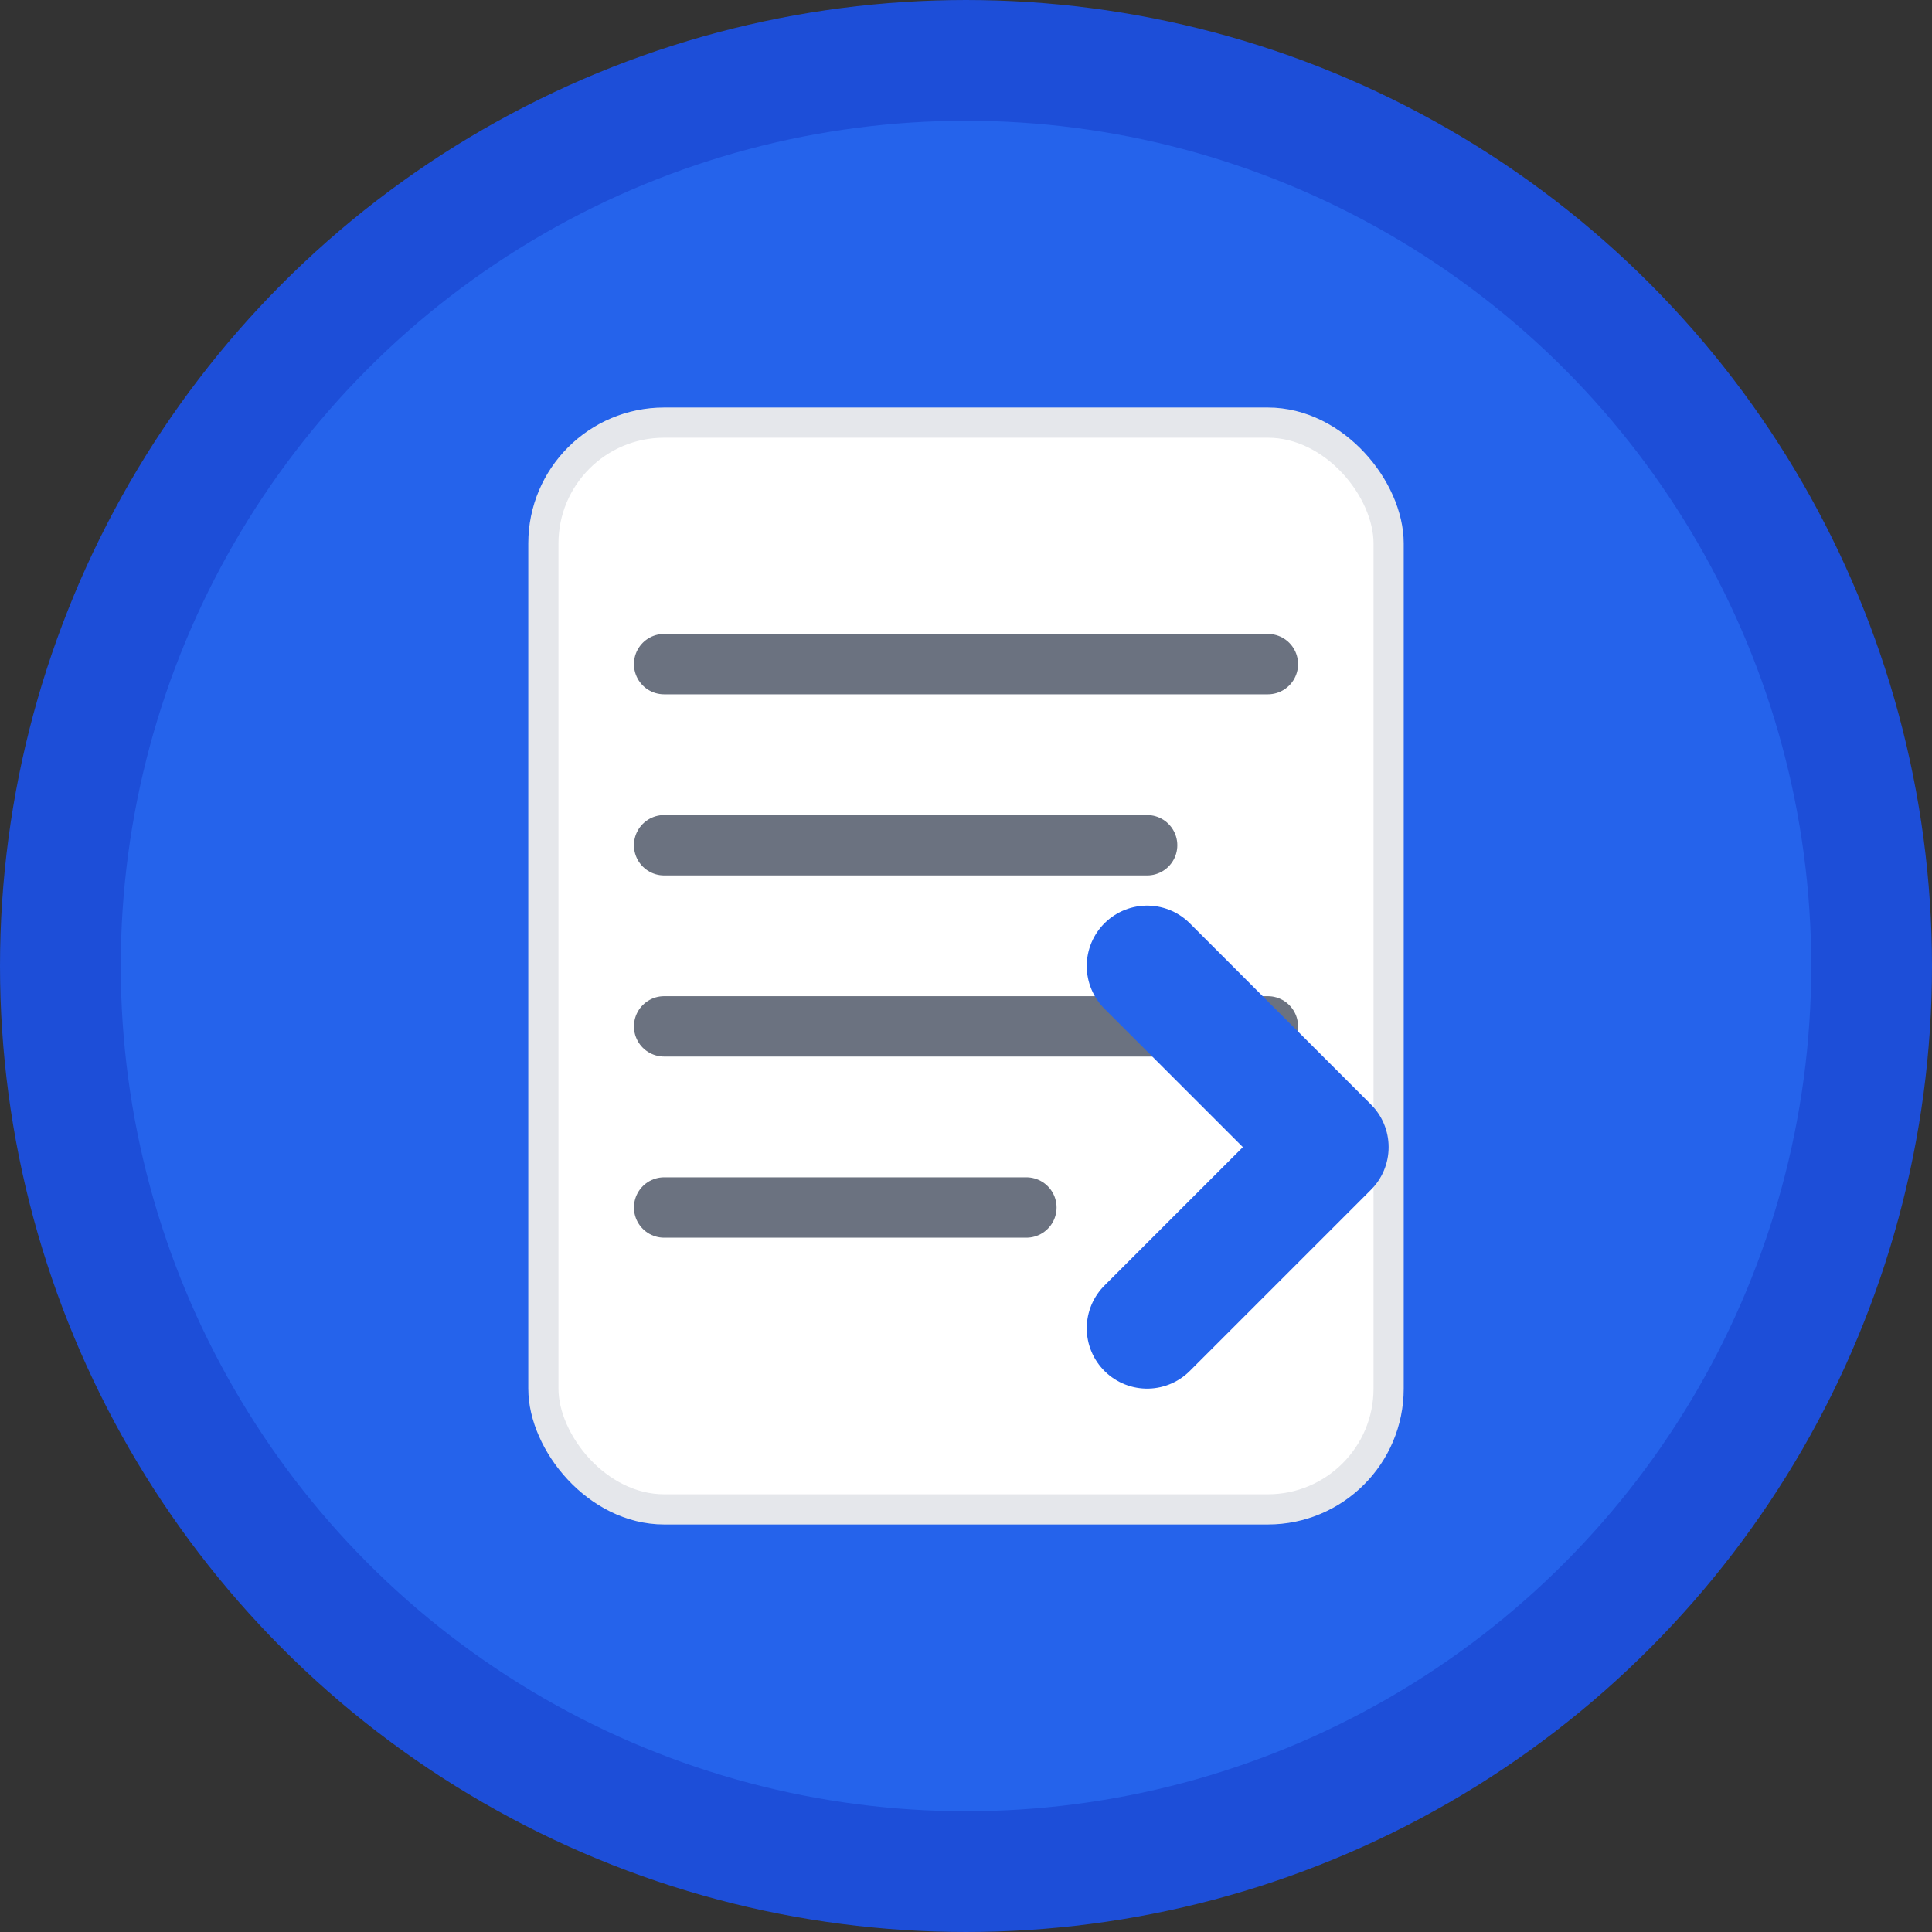
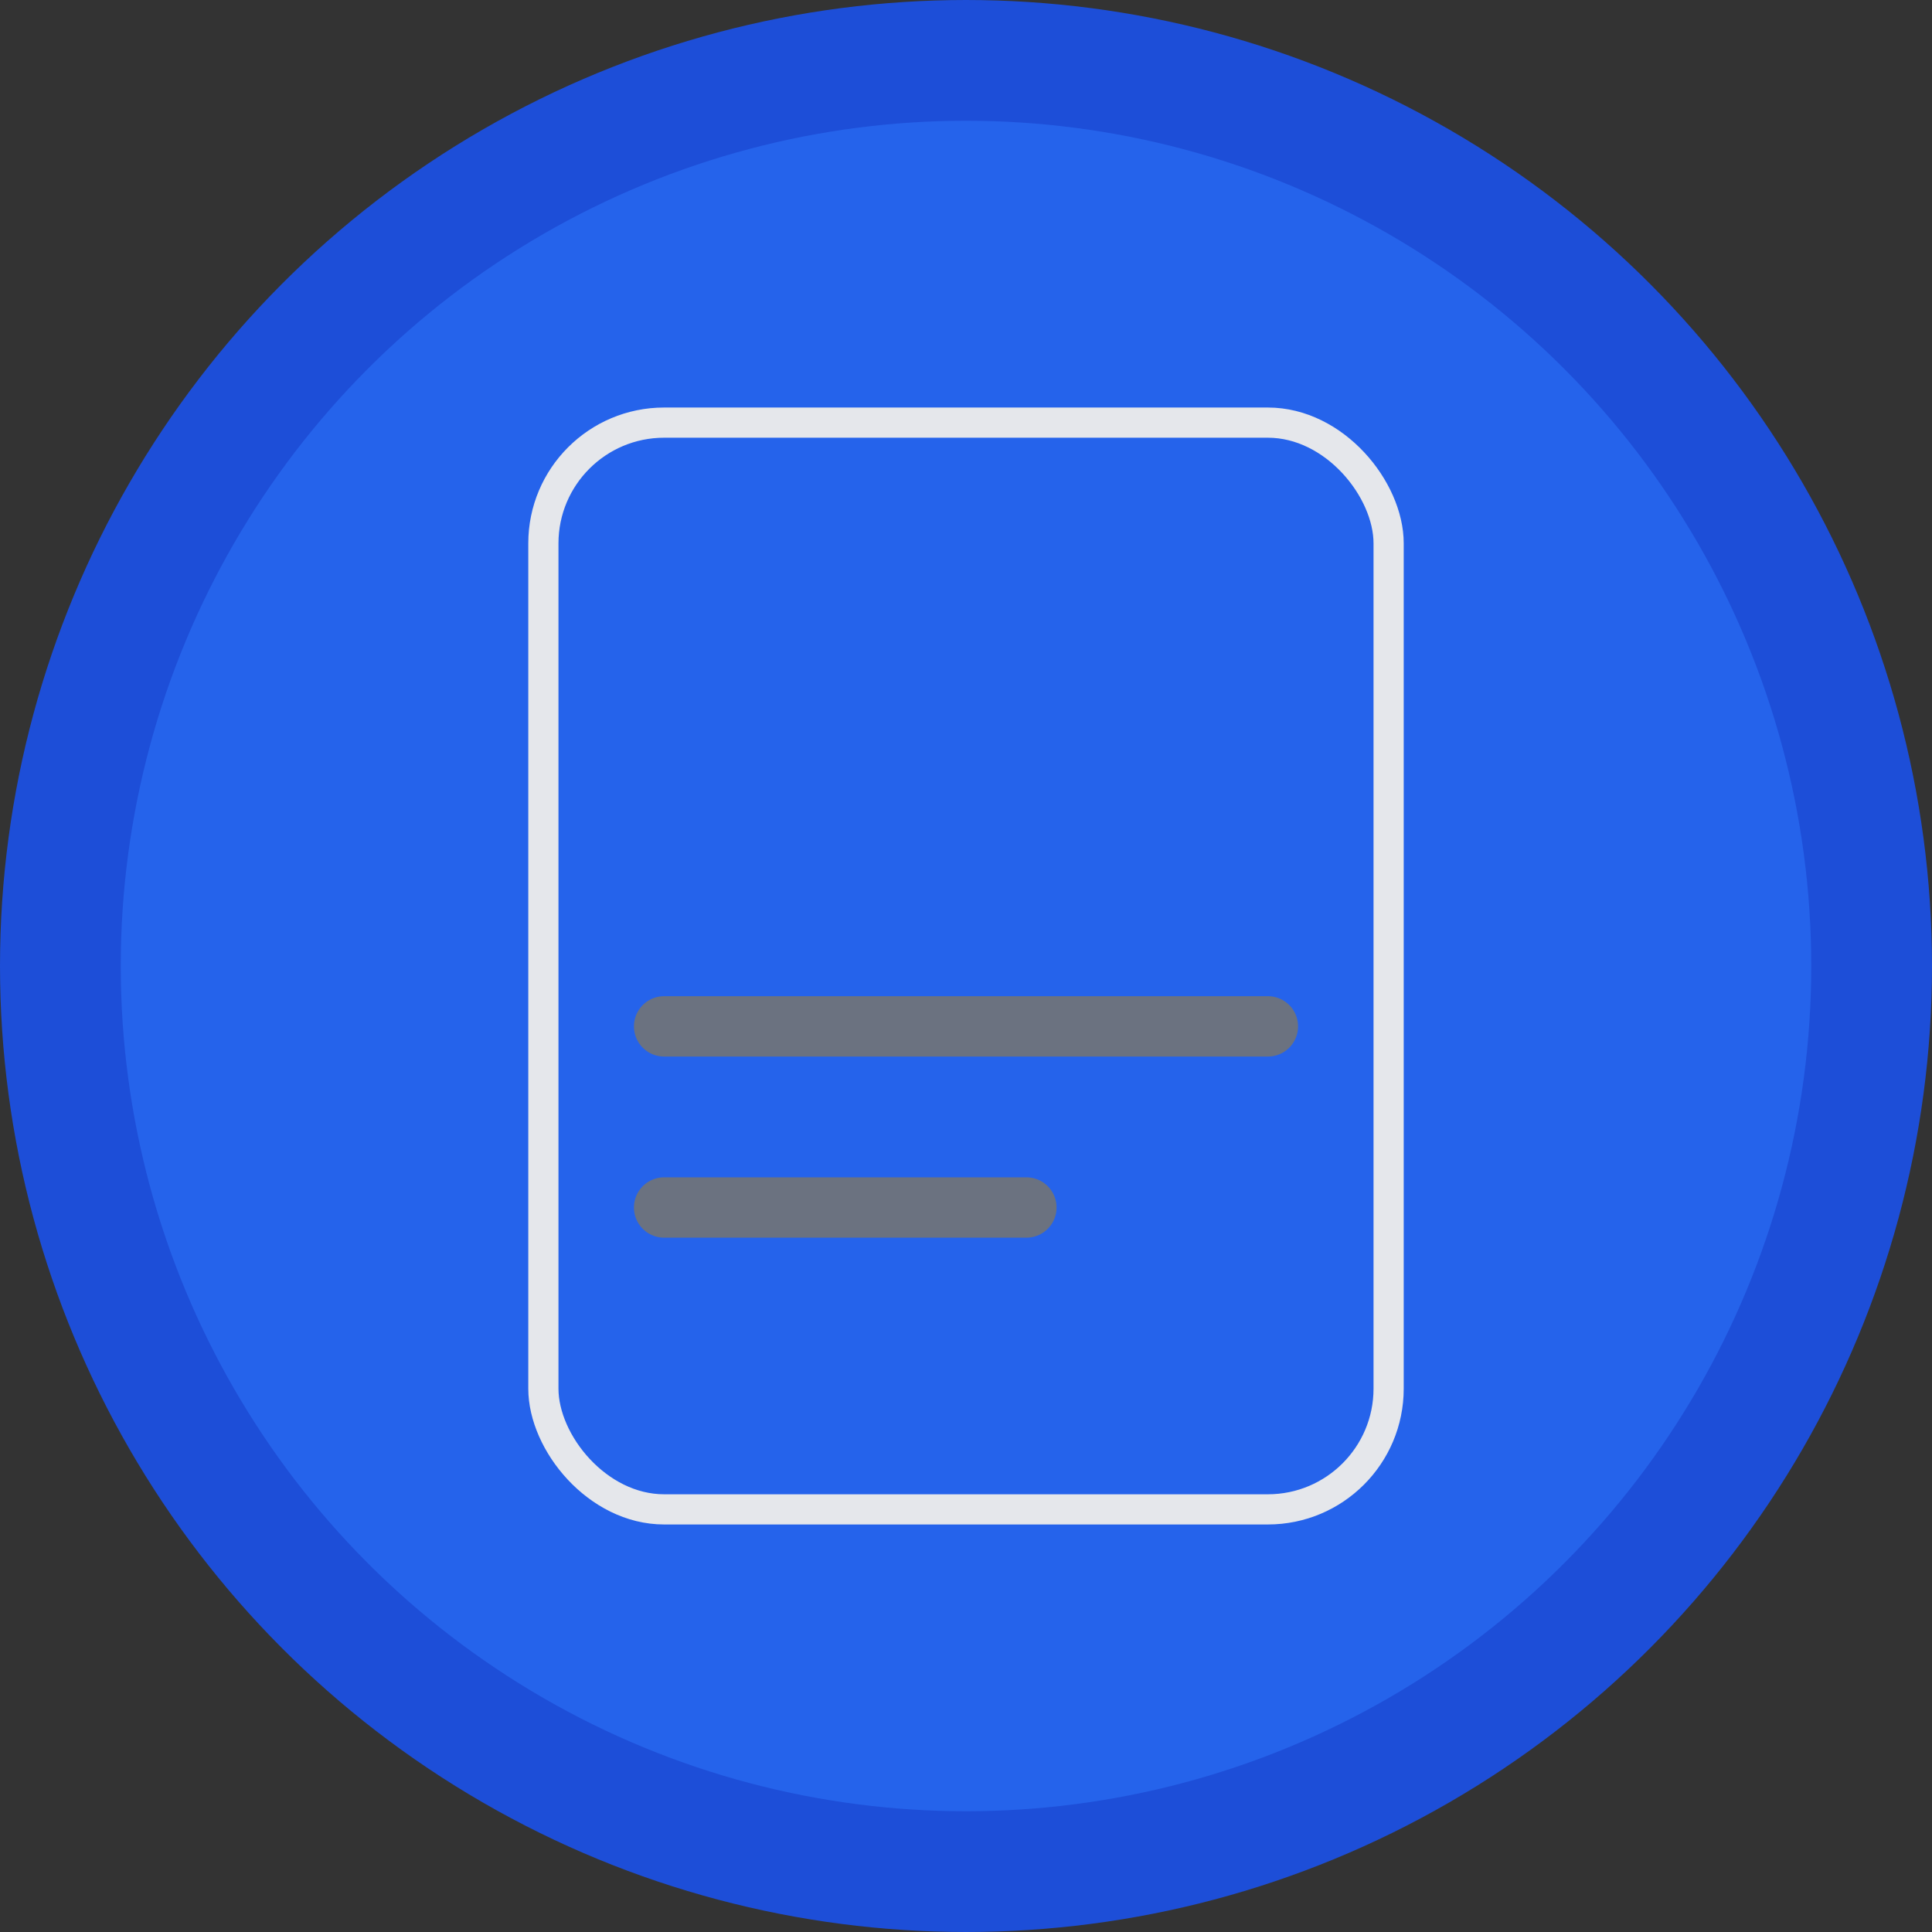
<svg xmlns="http://www.w3.org/2000/svg" width="32" height="32" viewBox="0 0 32 32" fill="none">
  <rect x="0" y="0" width="32" height="32" fill="#333333" stroke="none" />
  <circle cx="16" cy="16" r="15" fill="#2563eb" stroke="#1d4ed8" stroke-width="2" />
-   <rect x="9" y="7" width="14" height="18" rx="2" fill="white" />
  <rect x="9" y="7" width="14" height="18" rx="2" stroke="#e5e7eb" stroke-width="0.5" />
-   <line x1="11" y1="11" x2="21" y2="11" stroke="#6b7280" stroke-width="1" stroke-linecap="round" />
-   <line x1="11" y1="14" x2="19" y2="14" stroke="#6b7280" stroke-width="1" stroke-linecap="round" />
  <line x1="11" y1="17" x2="21" y2="17" stroke="#6b7280" stroke-width="1" stroke-linecap="round" />
  <line x1="11" y1="20" x2="17" y2="20" stroke="#6b7280" stroke-width="1" stroke-linecap="round" />
-   <path d="M19 22 L22 19 L19 16" stroke="#2563eb" stroke-width="2" fill="none" stroke-linecap="round" stroke-linejoin="round" />
</svg>